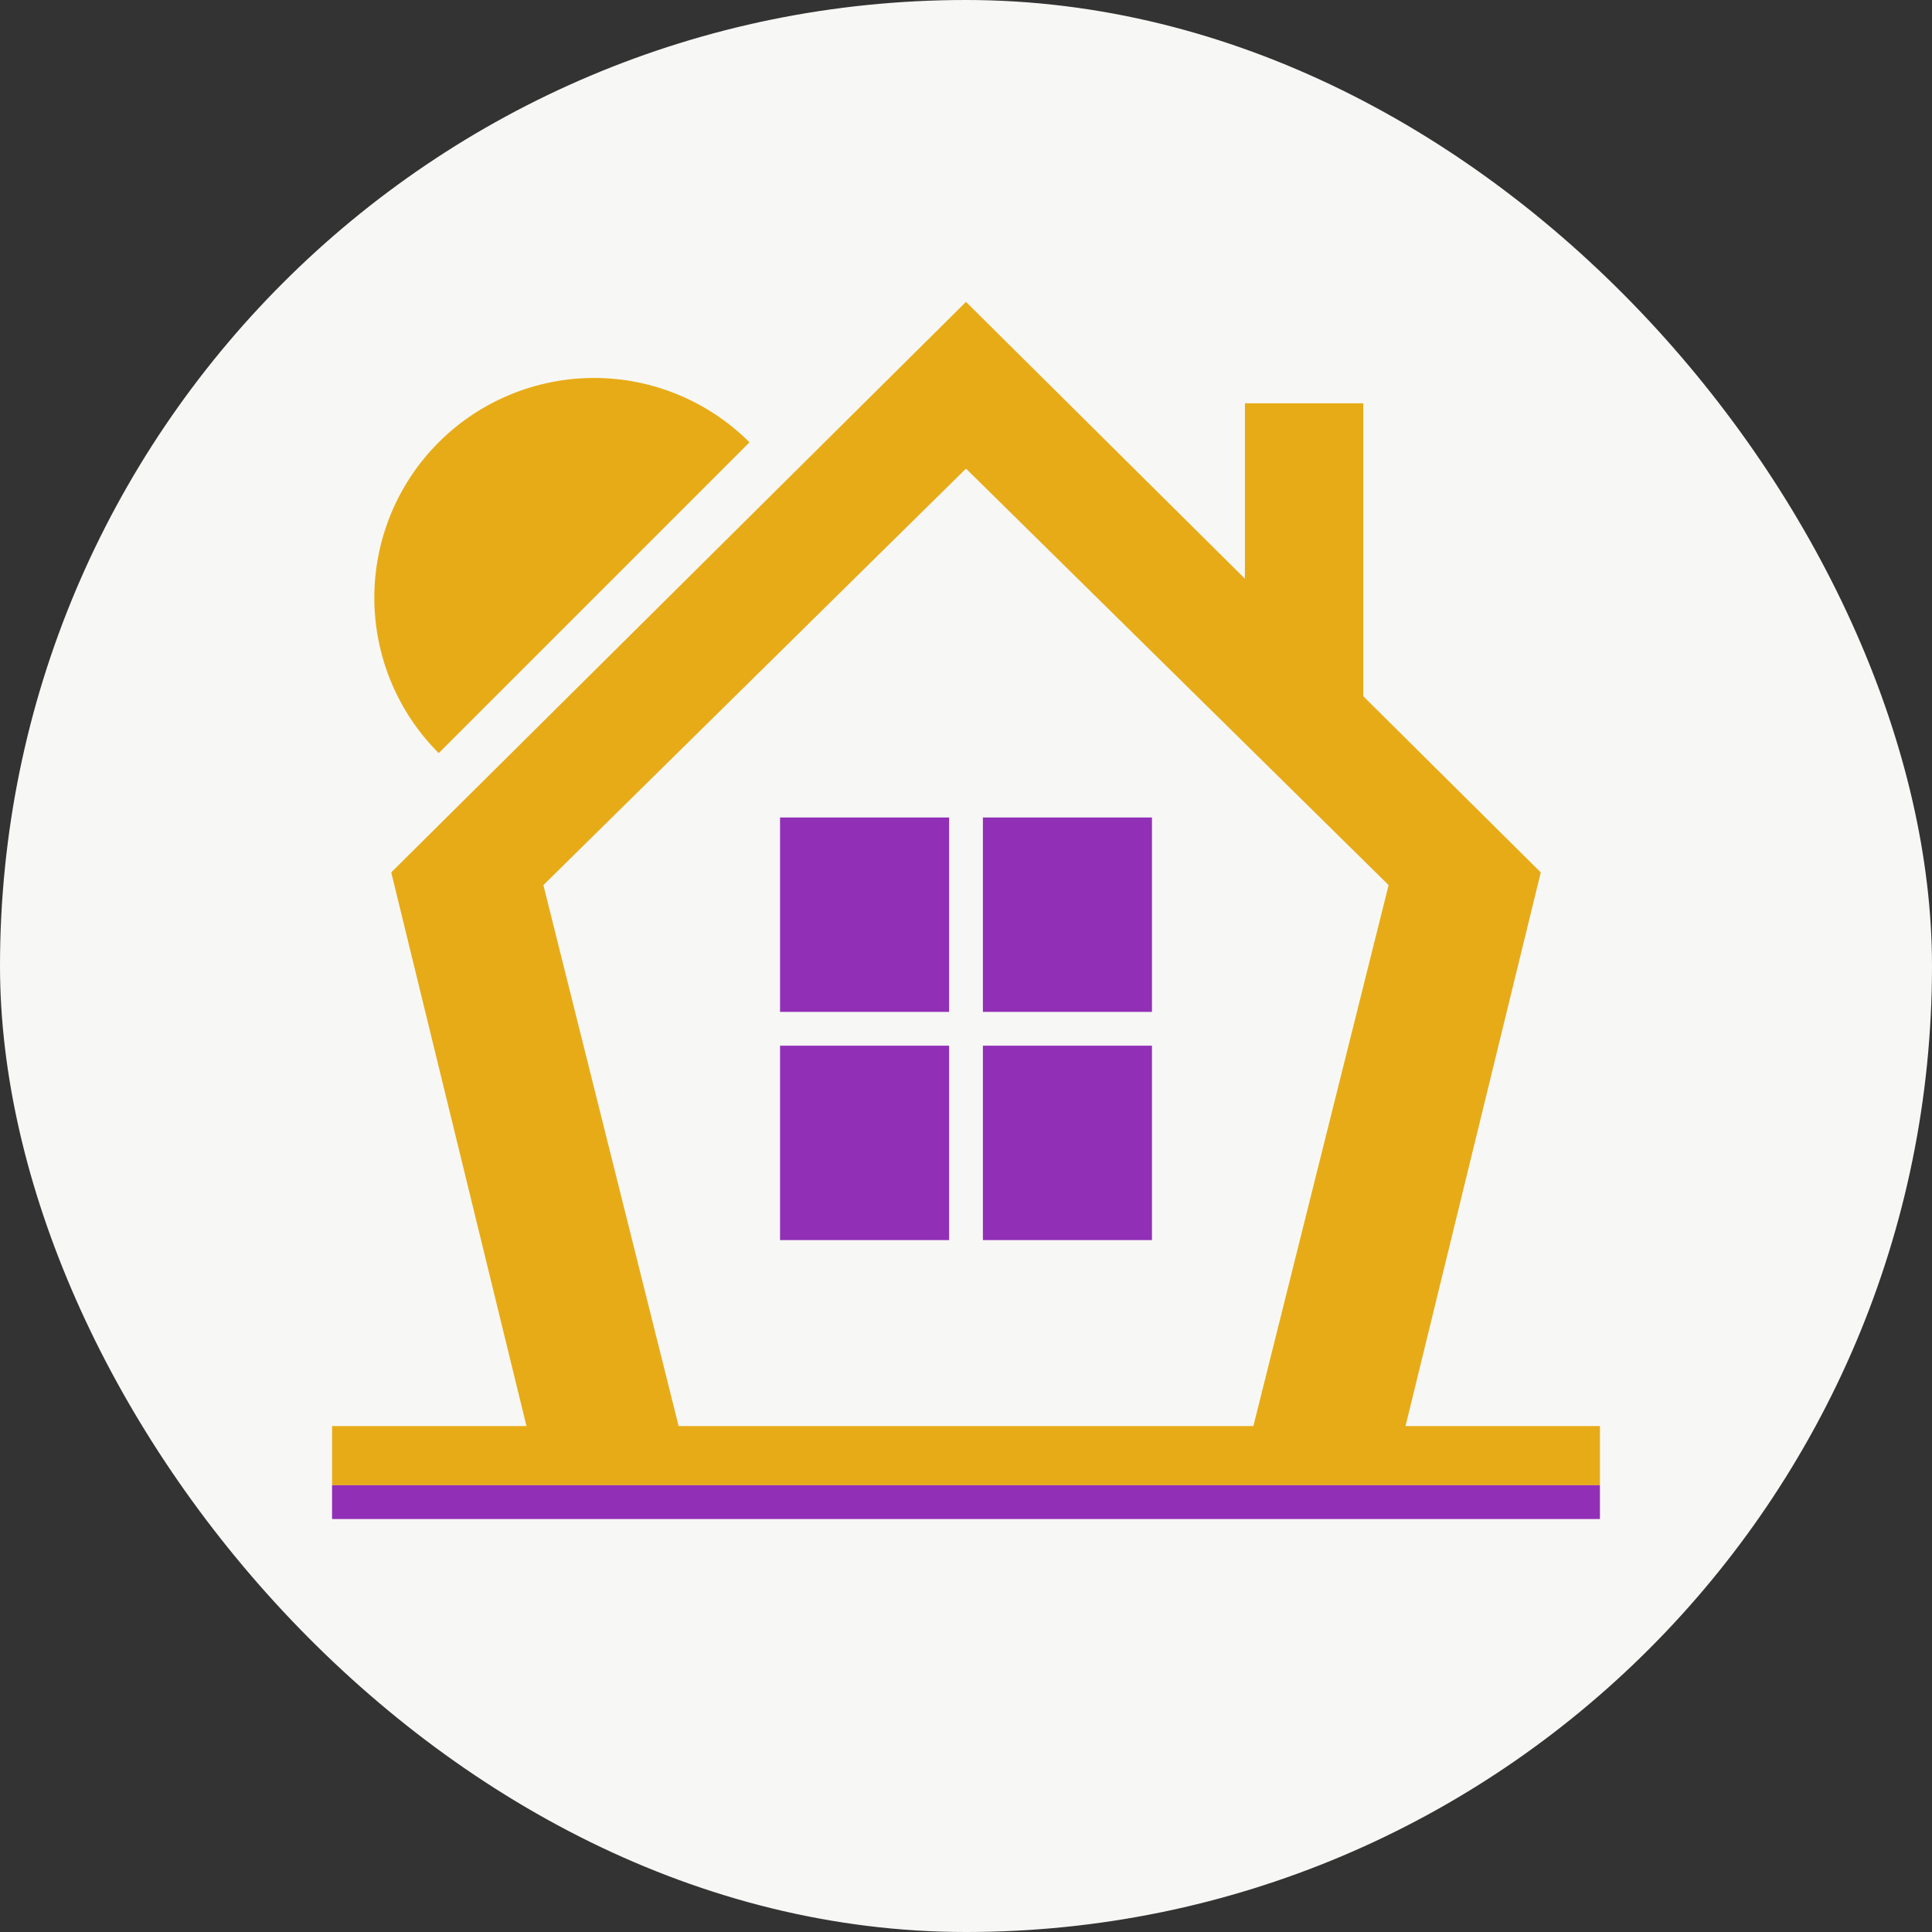
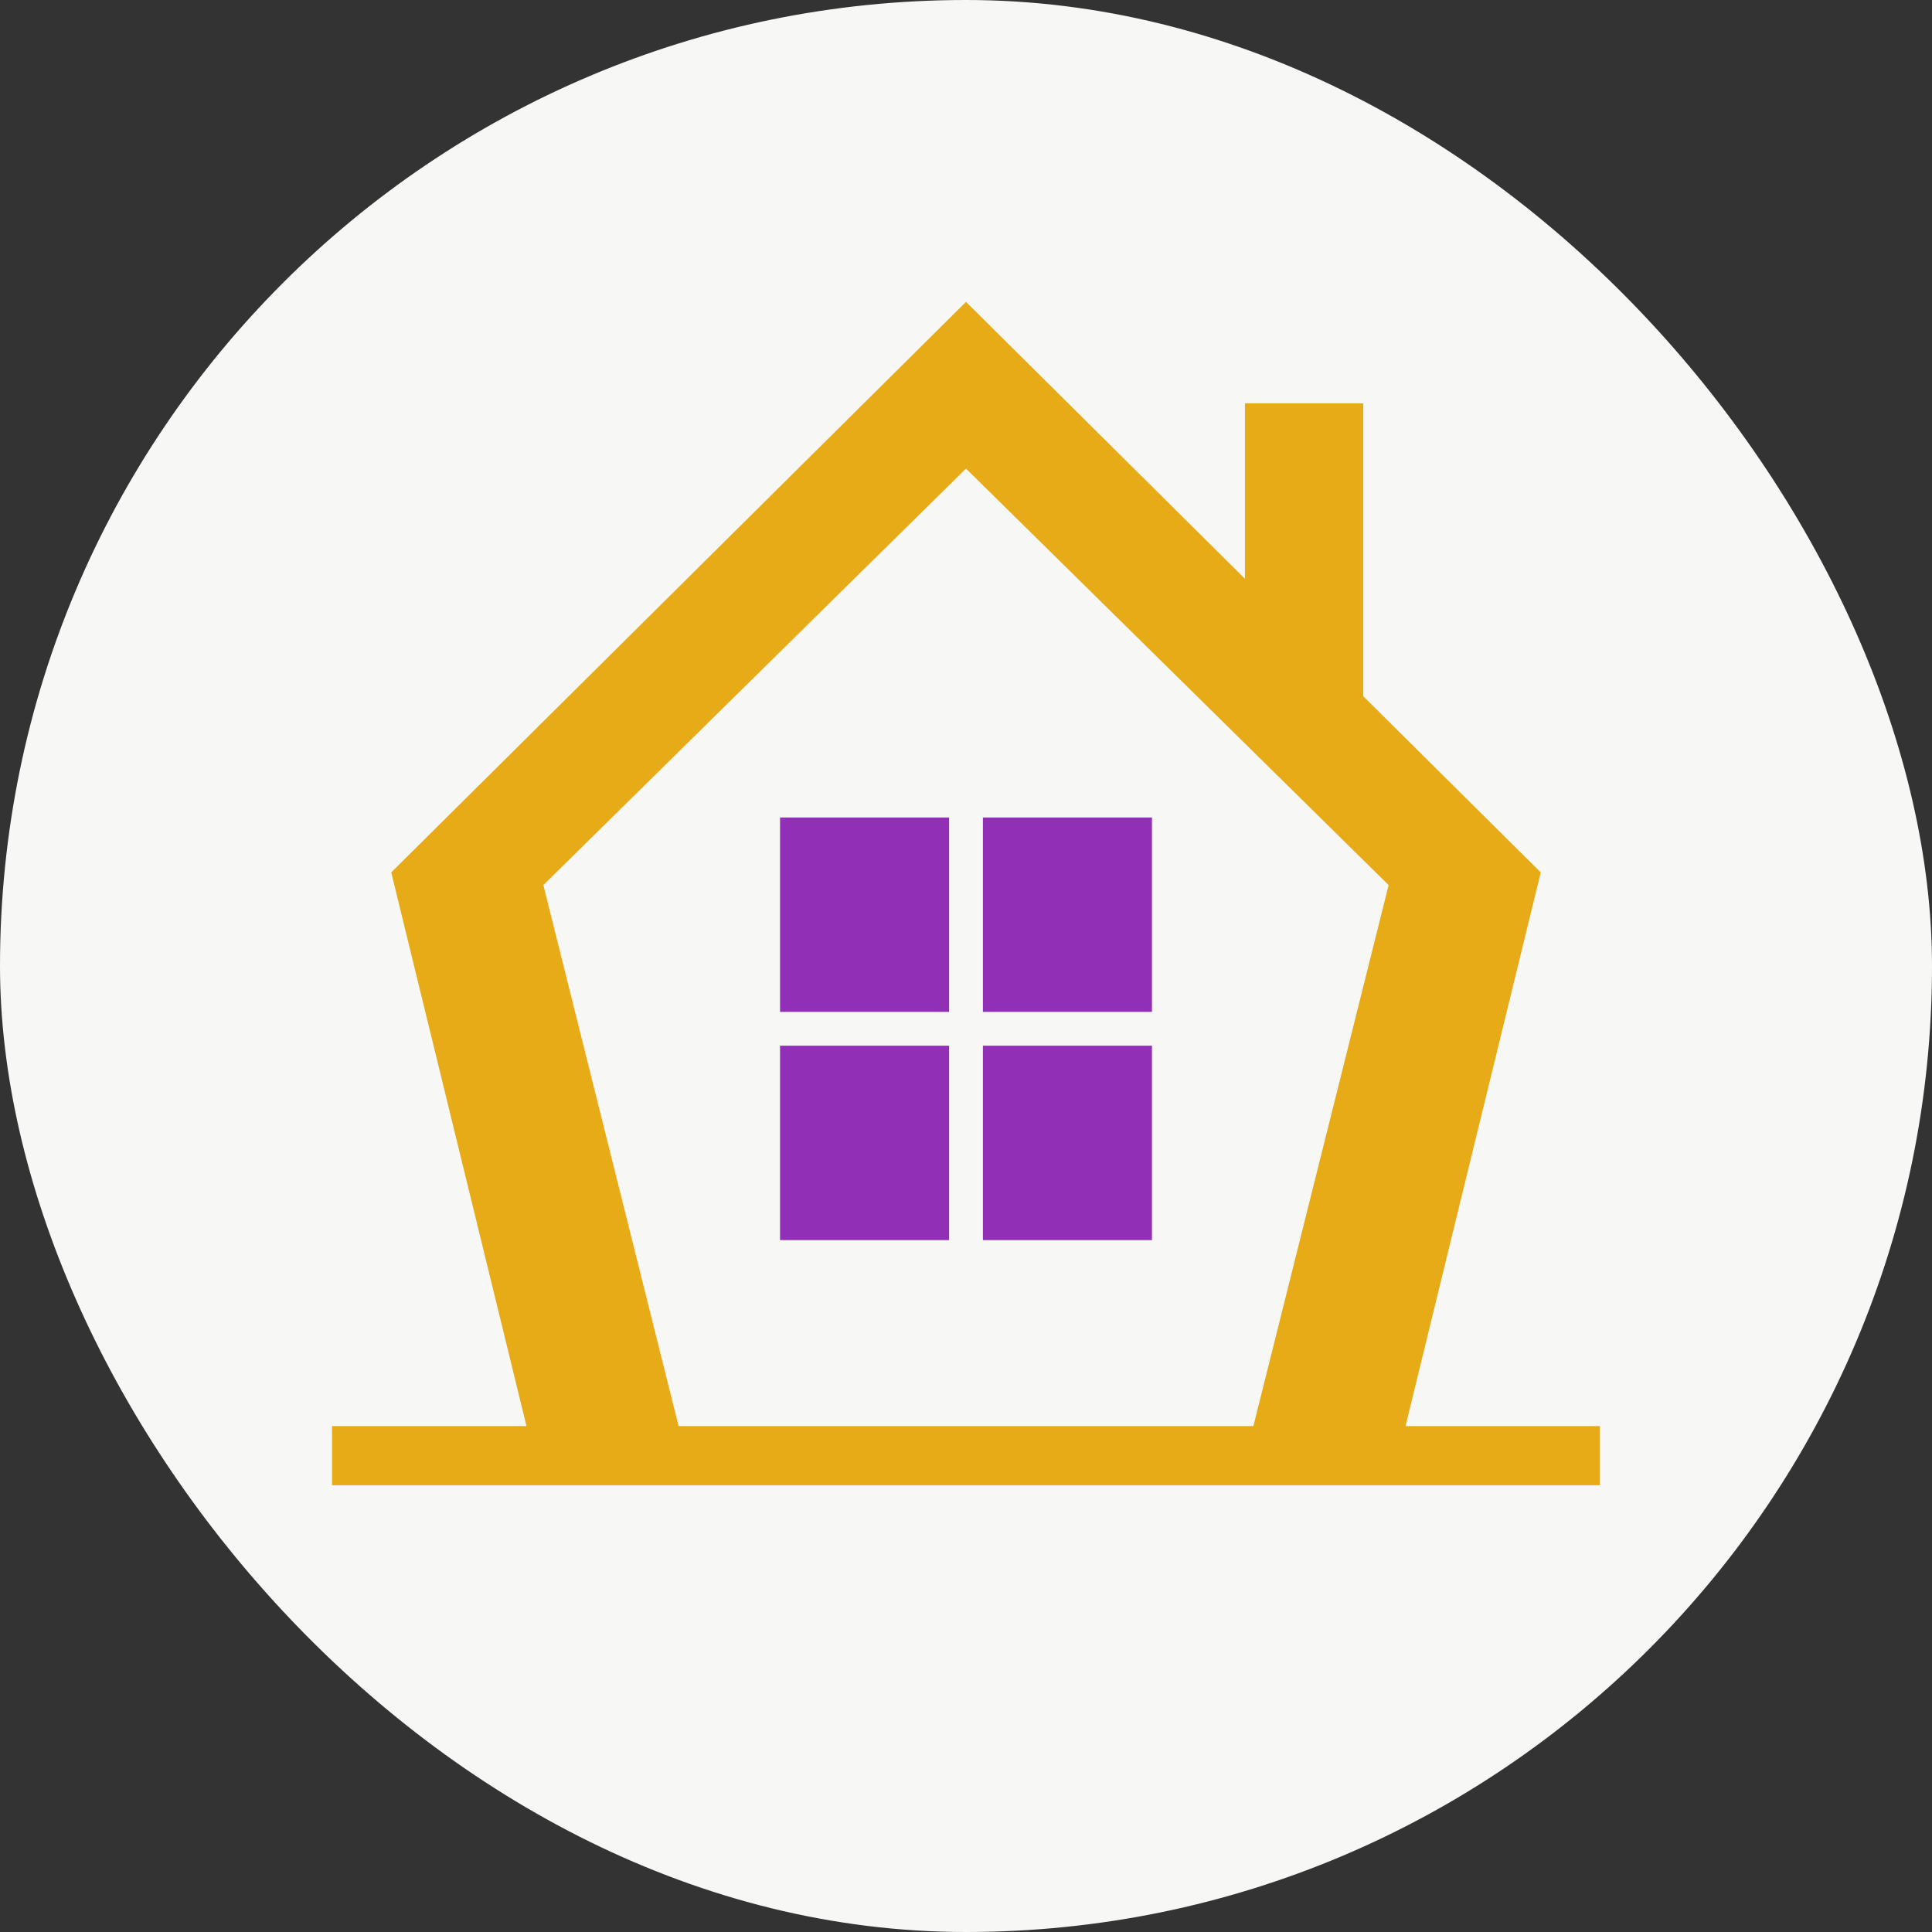
<svg xmlns="http://www.w3.org/2000/svg" width="40" height="40" viewBox="0 0 40 40" fill="none">
  <rect x="0" y="0" width="40" height="40" fill="#333333" stroke="none" />
  <rect width="40" height="40" rx="20" fill="#F7F7F5" />
  <rect x="16.15" y="21.65" width="3.5" height="4.025" fill="#912FB7" />
  <rect x="16.15" y="16.925" width="3.5" height="4.025" fill="#912FB7" />
  <rect x="20.35" y="21.65" width="3.5" height="4.025" fill="#912FB7" />
  <rect x="20.35" y="16.925" width="3.5" height="4.025" fill="#912FB7" />
-   <path d="M15.517 9.158C15.095 8.735 14.593 8.4 14.041 8.172C13.489 7.943 12.898 7.825 12.3 7.825C11.703 7.825 11.111 7.943 10.559 8.172C10.007 8.4 9.505 8.735 9.083 9.158C8.66 9.58 8.325 10.082 8.096 10.634C7.868 11.186 7.75 11.778 7.75 12.375C7.75 12.973 7.868 13.564 8.096 14.116C8.325 14.668 8.66 15.17 9.083 15.592L12.3 12.375L15.517 9.158Z" fill="#E7AB17" />
  <path fill-rule="evenodd" clip-rule="evenodd" d="M29.1 29.525H33.125V30.75H6.875V29.525H10.9L8.1 18.062L20 6.25L25.775 11.982V8.35H28.225V14.415L31.9 18.062L29.1 29.525ZM28.75 18.325L20 9.702L11.25 18.325L14.05 29.525H25.95L28.75 18.325Z" fill="#E7AB17" />
-   <rect x="6.875" y="30.75" width="26.25" height="0.7" fill="#912FB7" />
</svg>